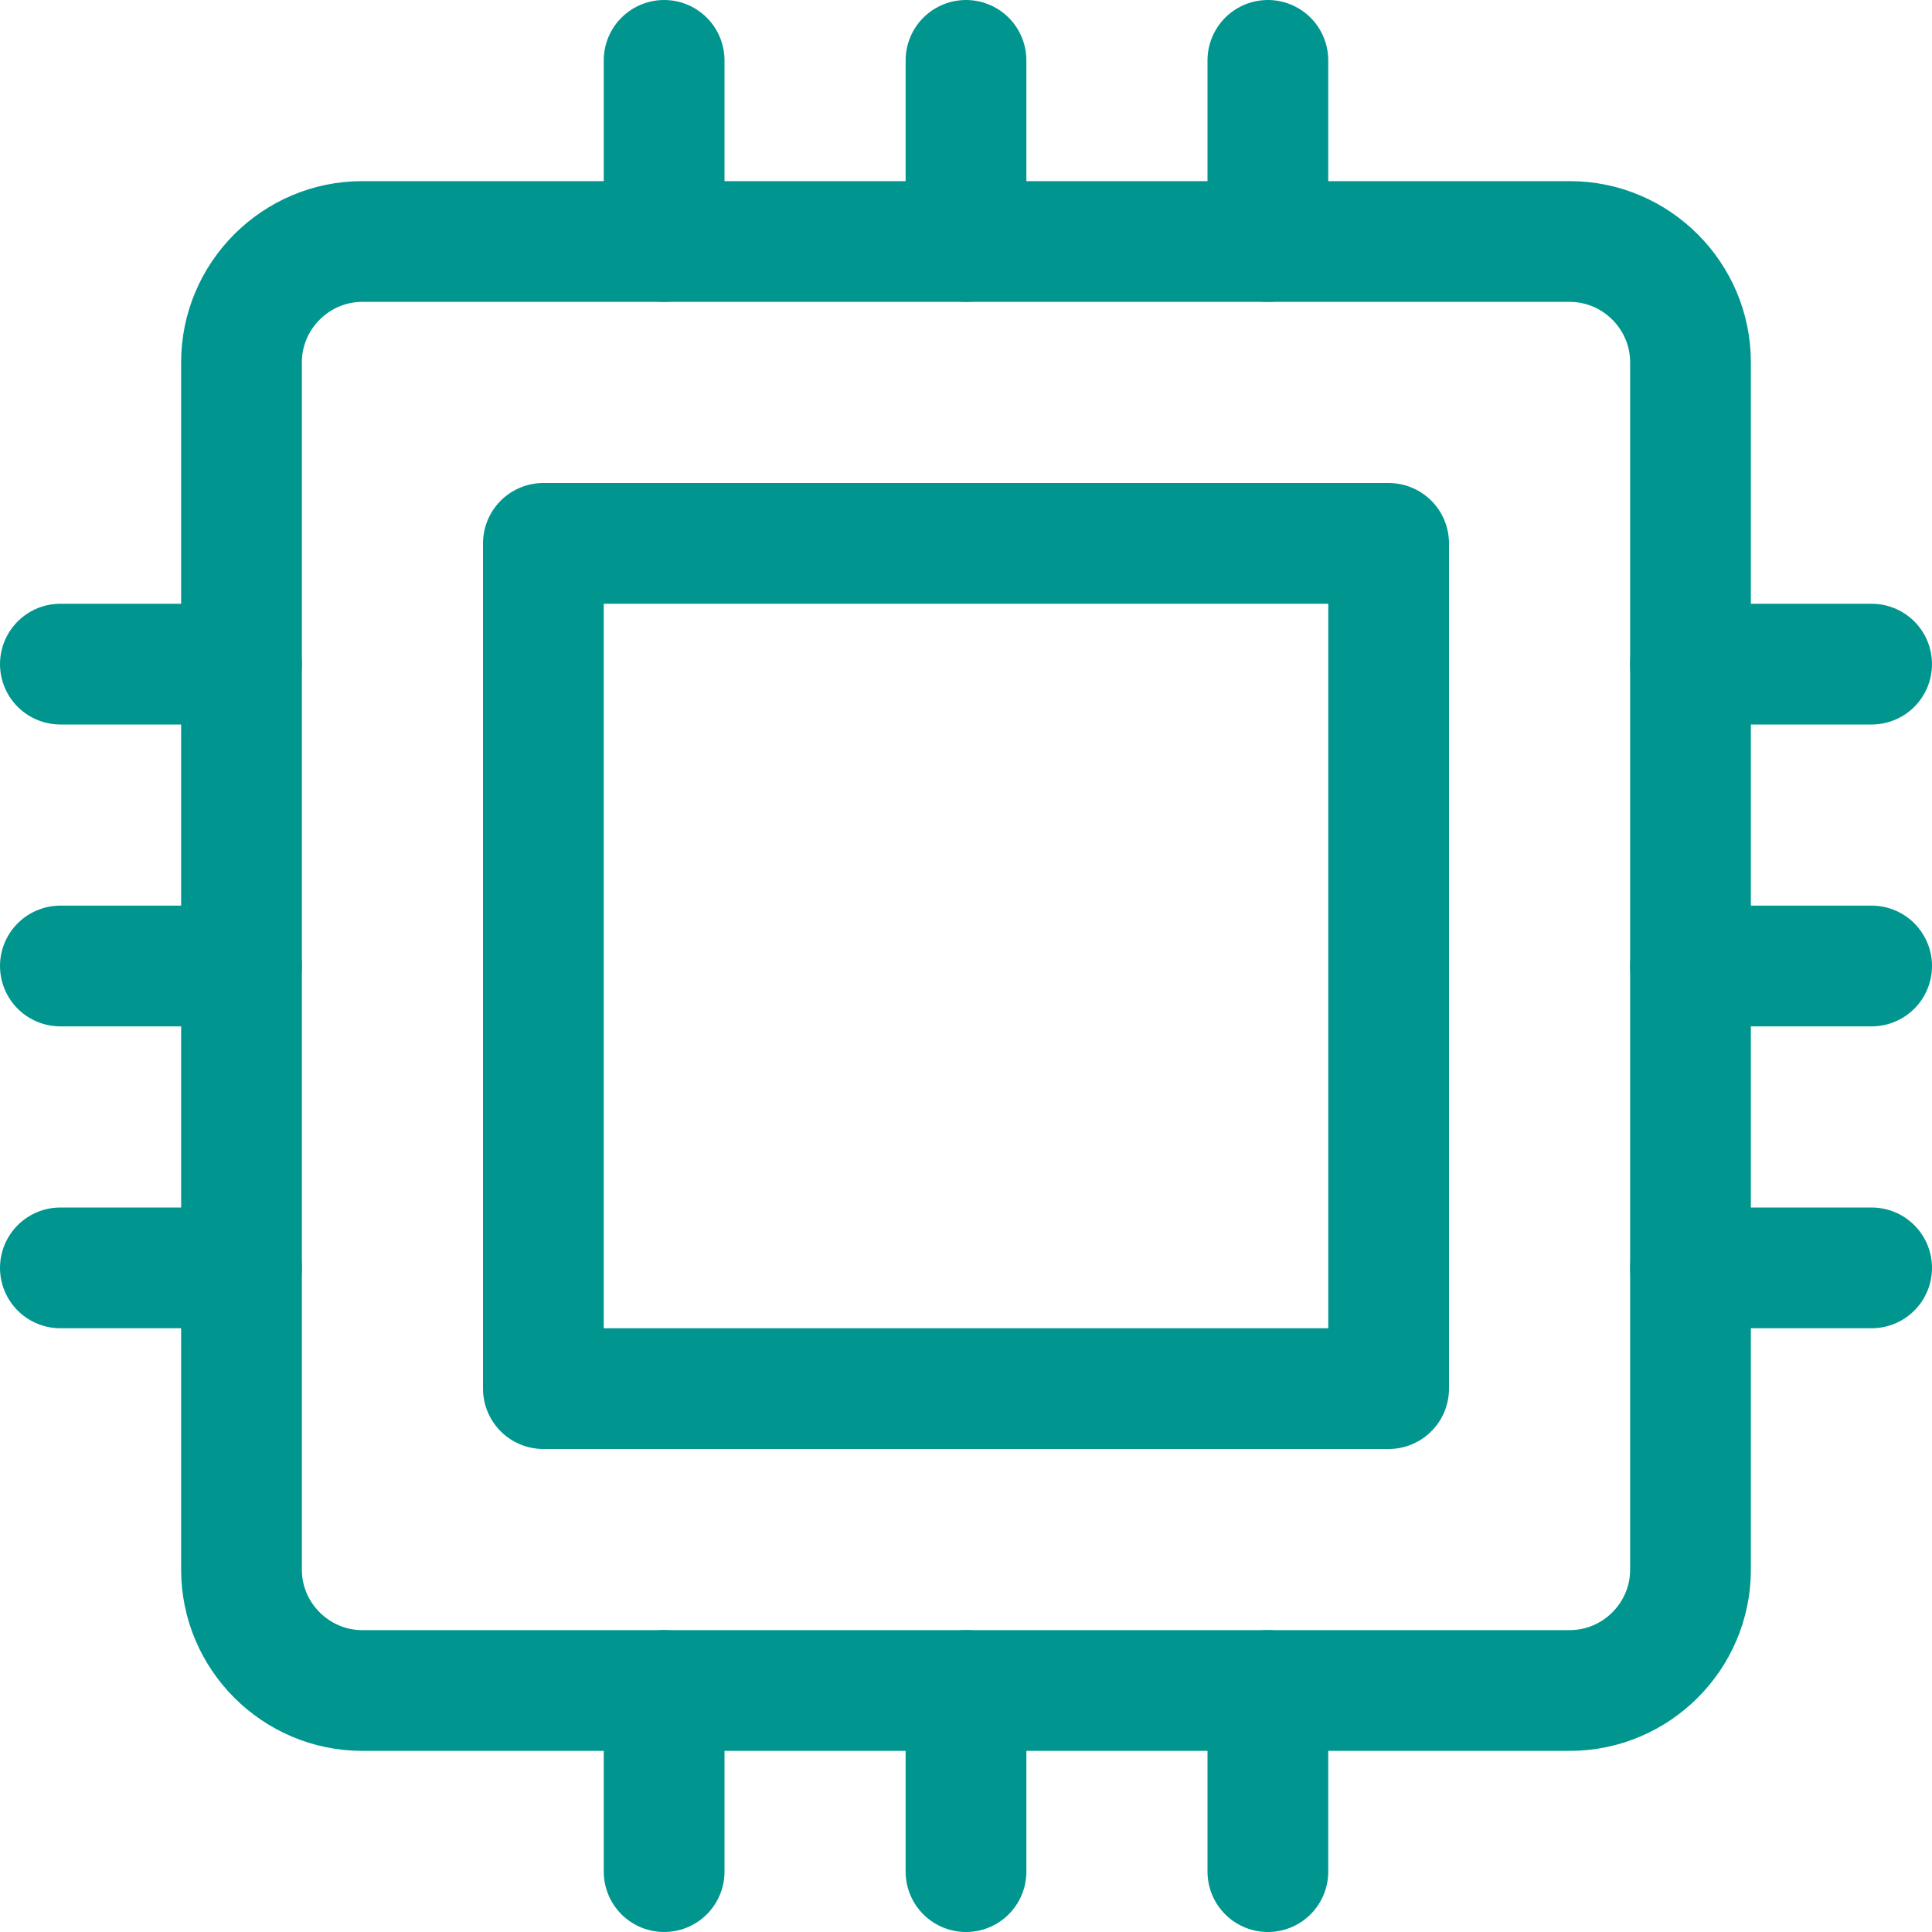
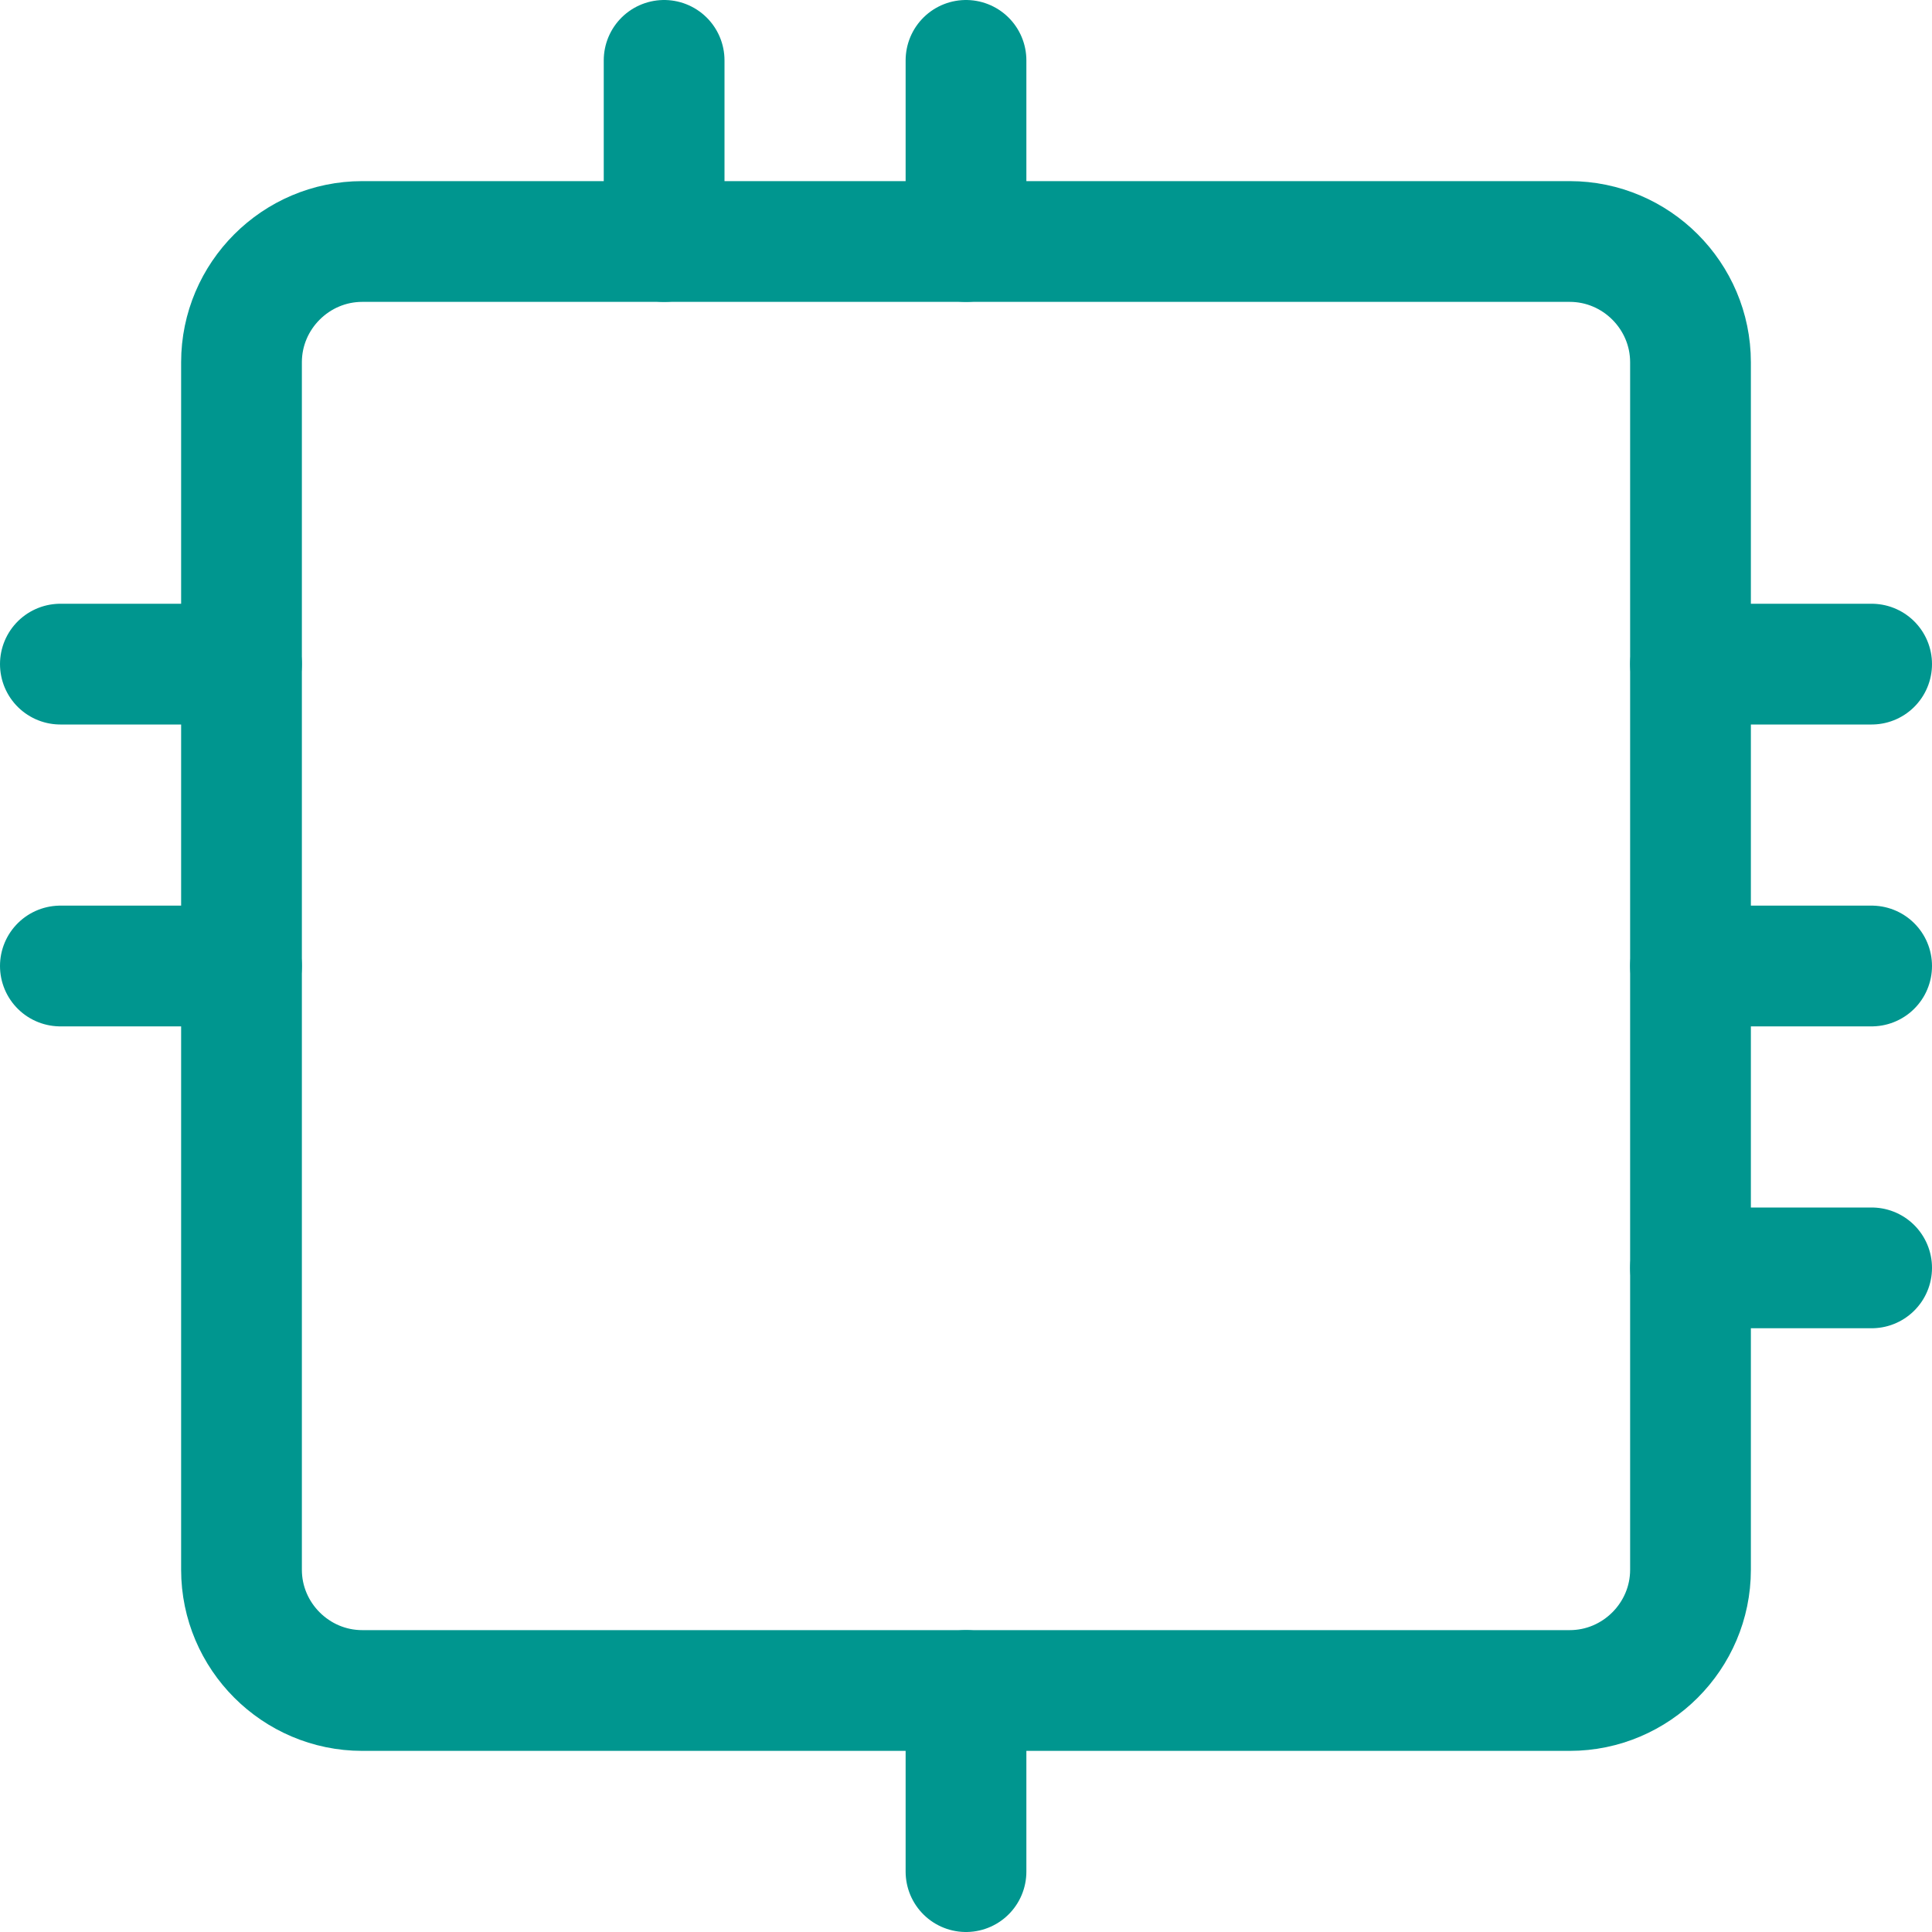
<svg xmlns="http://www.w3.org/2000/svg" version="1.1" id="Layer_1" x="0px" y="0px" viewBox="0 0 32 32" style="enable-background:new 0 0 32 32;" xml:space="preserve">
  <style type="text/css">
	.st0{fill:none;stroke:#002C77;stroke-width:2;stroke-linecap:round;stroke-linejoin:round;stroke-miterlimit:10;}
</style>
  <g>
    <line class="st0" x1="11" y1="4" x2="11" y2="1" style="stroke: #00968f;" />
-     <line class="st0" x1="21" y1="4" x2="21" y2="1" style="stroke: #00968f;" />
    <line class="st0" x1="16" y1="4" x2="16" y2="1" style="stroke: #00968f;" />
-     <line class="st0" x1="4" y1="21" x2="1" y2="21" style="stroke: #00968f;" />
    <line class="st0" x1="4" y1="11" x2="1" y2="11" style="stroke: #00968f;" />
    <line class="st0" x1="4" y1="16" x2="1" y2="16" style="stroke: #00968f;" />
    <line class="st0" x1="31" y1="21" x2="28" y2="21" style="stroke: #00968f;" />
    <line class="st0" x1="31" y1="11" x2="28" y2="11" style="stroke: #00968f;" />
    <line class="st0" x1="31" y1="16" x2="28" y2="16" style="stroke: #00968f;" />
-     <line class="st0" x1="11" y1="31" x2="11" y2="28" style="stroke: #00968f;" />
-     <line class="st0" x1="21" y1="31" x2="21" y2="28" style="stroke: #00968f;" />
    <line class="st0" x1="16" y1="31" x2="16" y2="28" style="stroke: #00968f;" />
    <path class="st0" d="M6,4h20c1.1,0,2,0.9,2,2v20c0,1.1-0.9,2-2,2H6c-1.1,0-2-0.9-2-2V6C4,4.9,4.9,4,6,4z" style="stroke: #00968f;" />
-     <rect x="9" y="9" class="st0" width="14" height="14" style="stroke: #00968f;" />
  </g>
</svg>